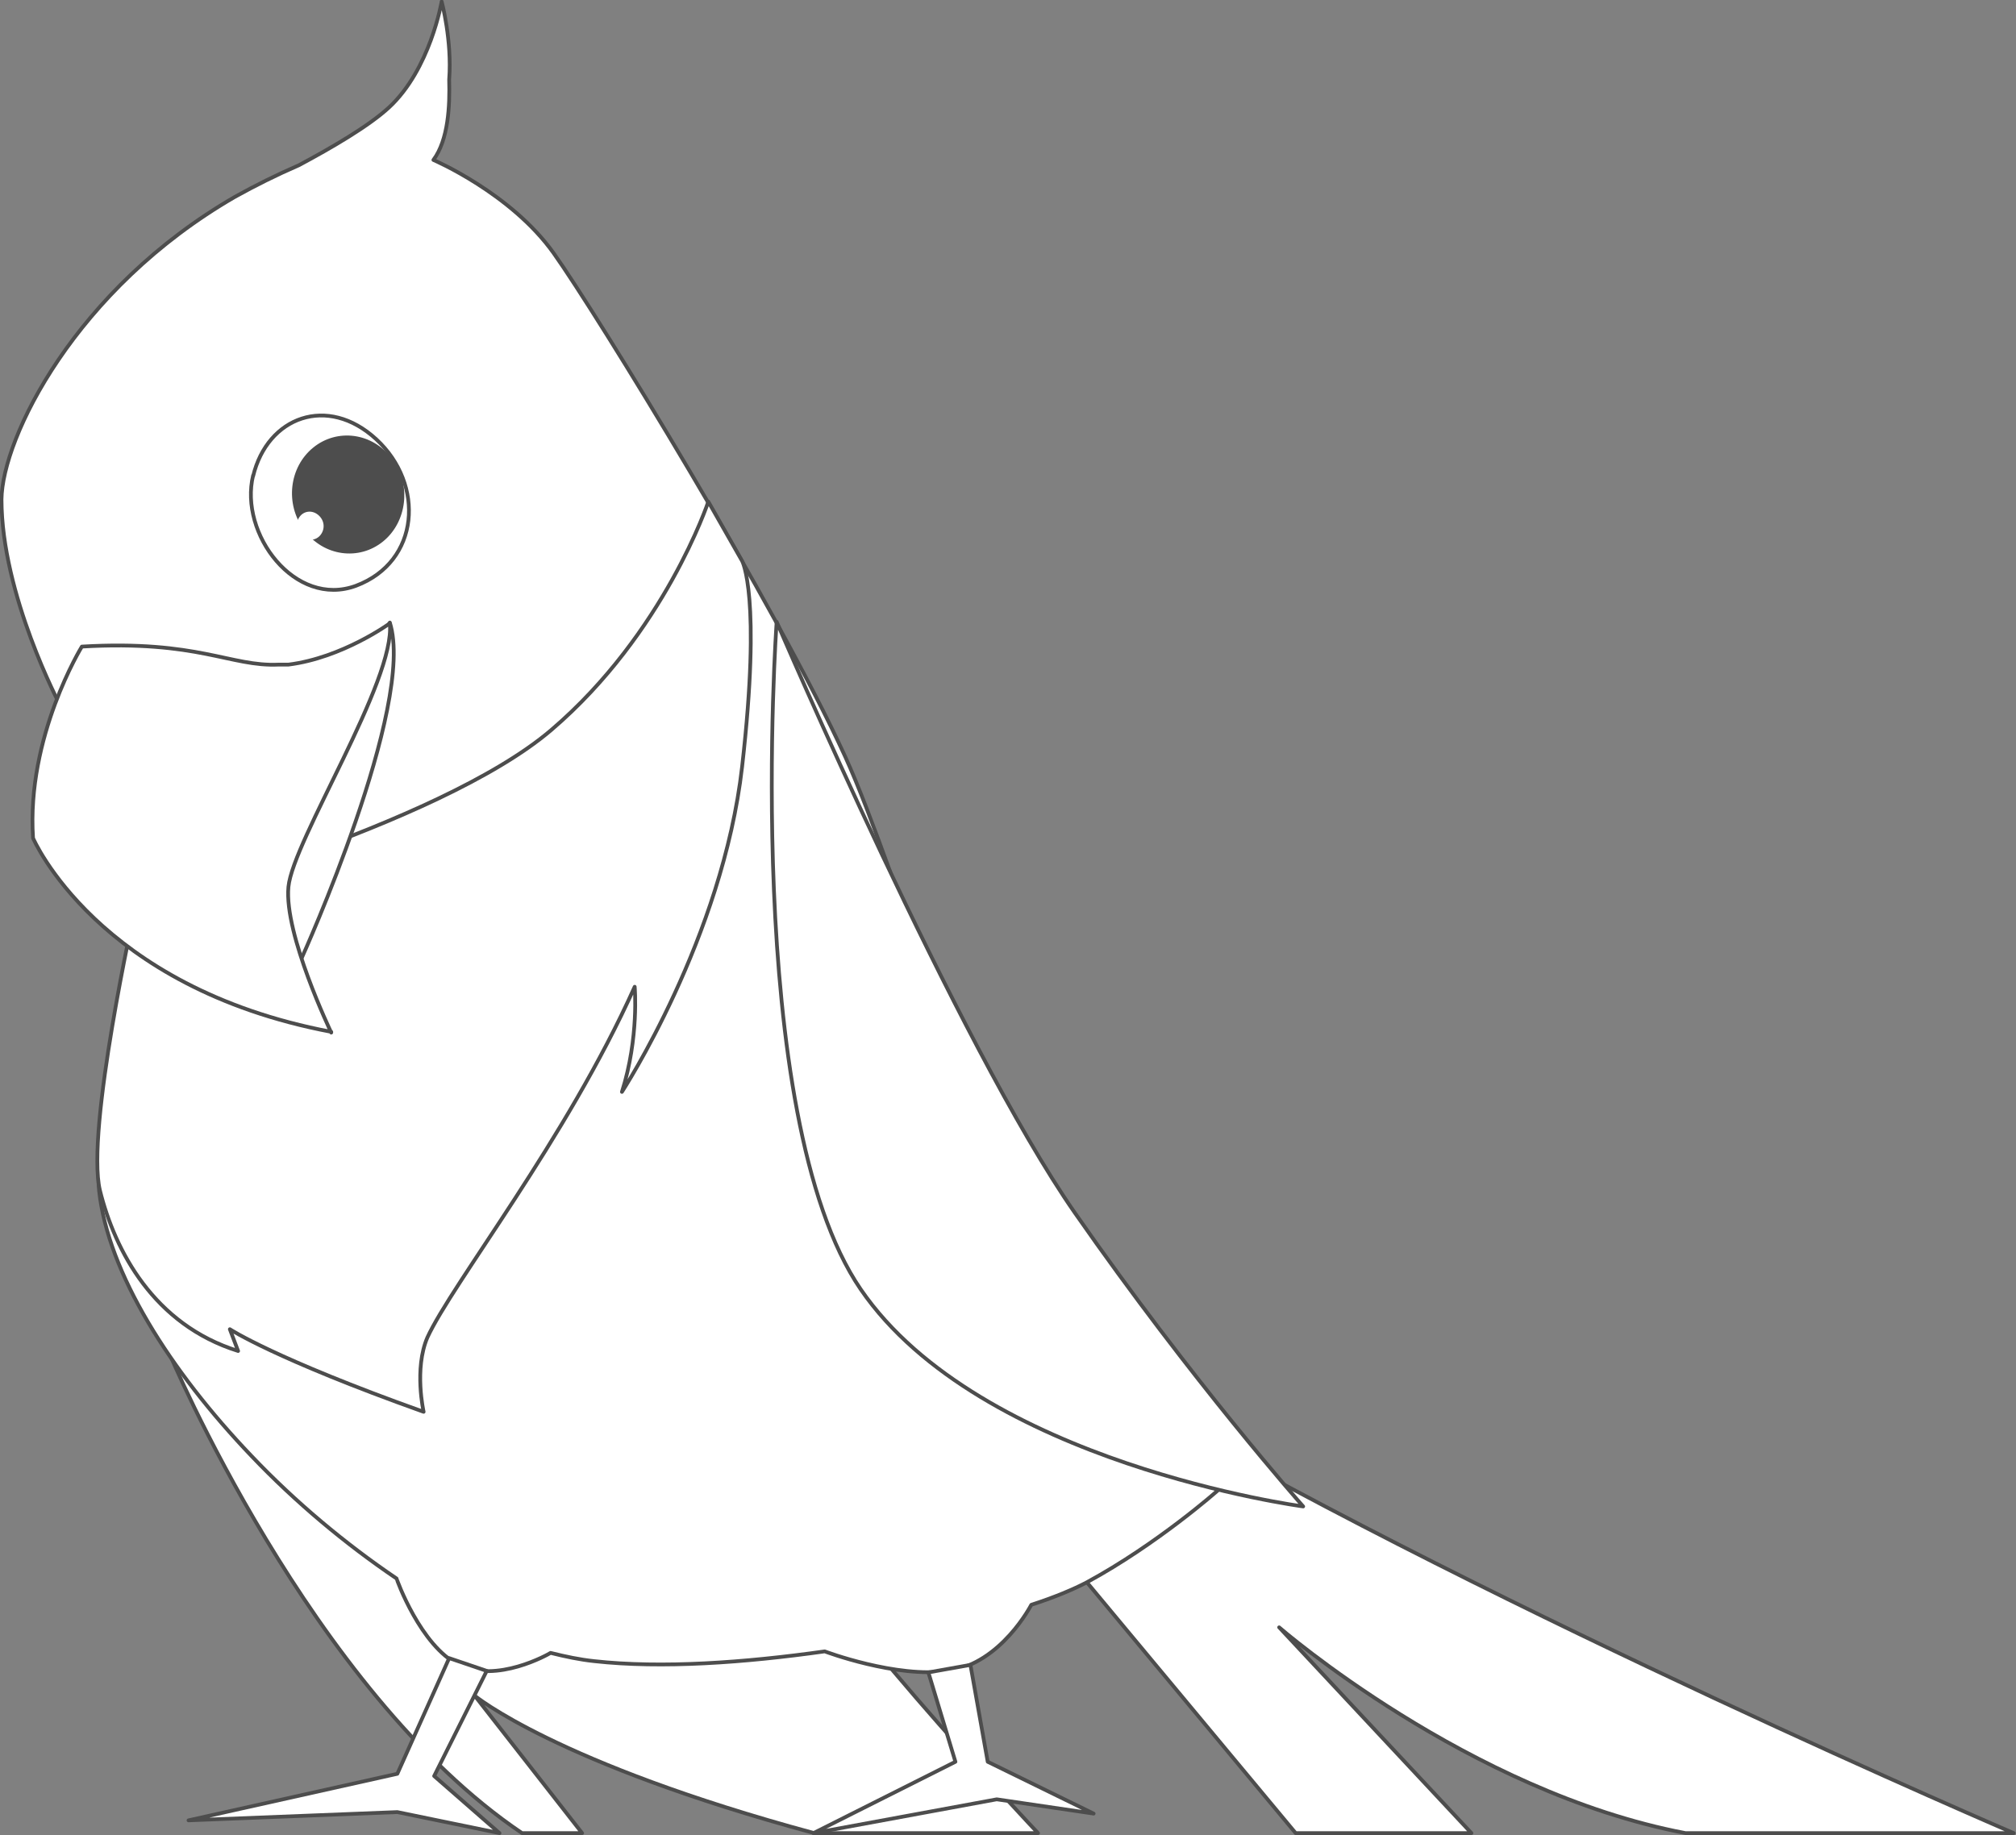
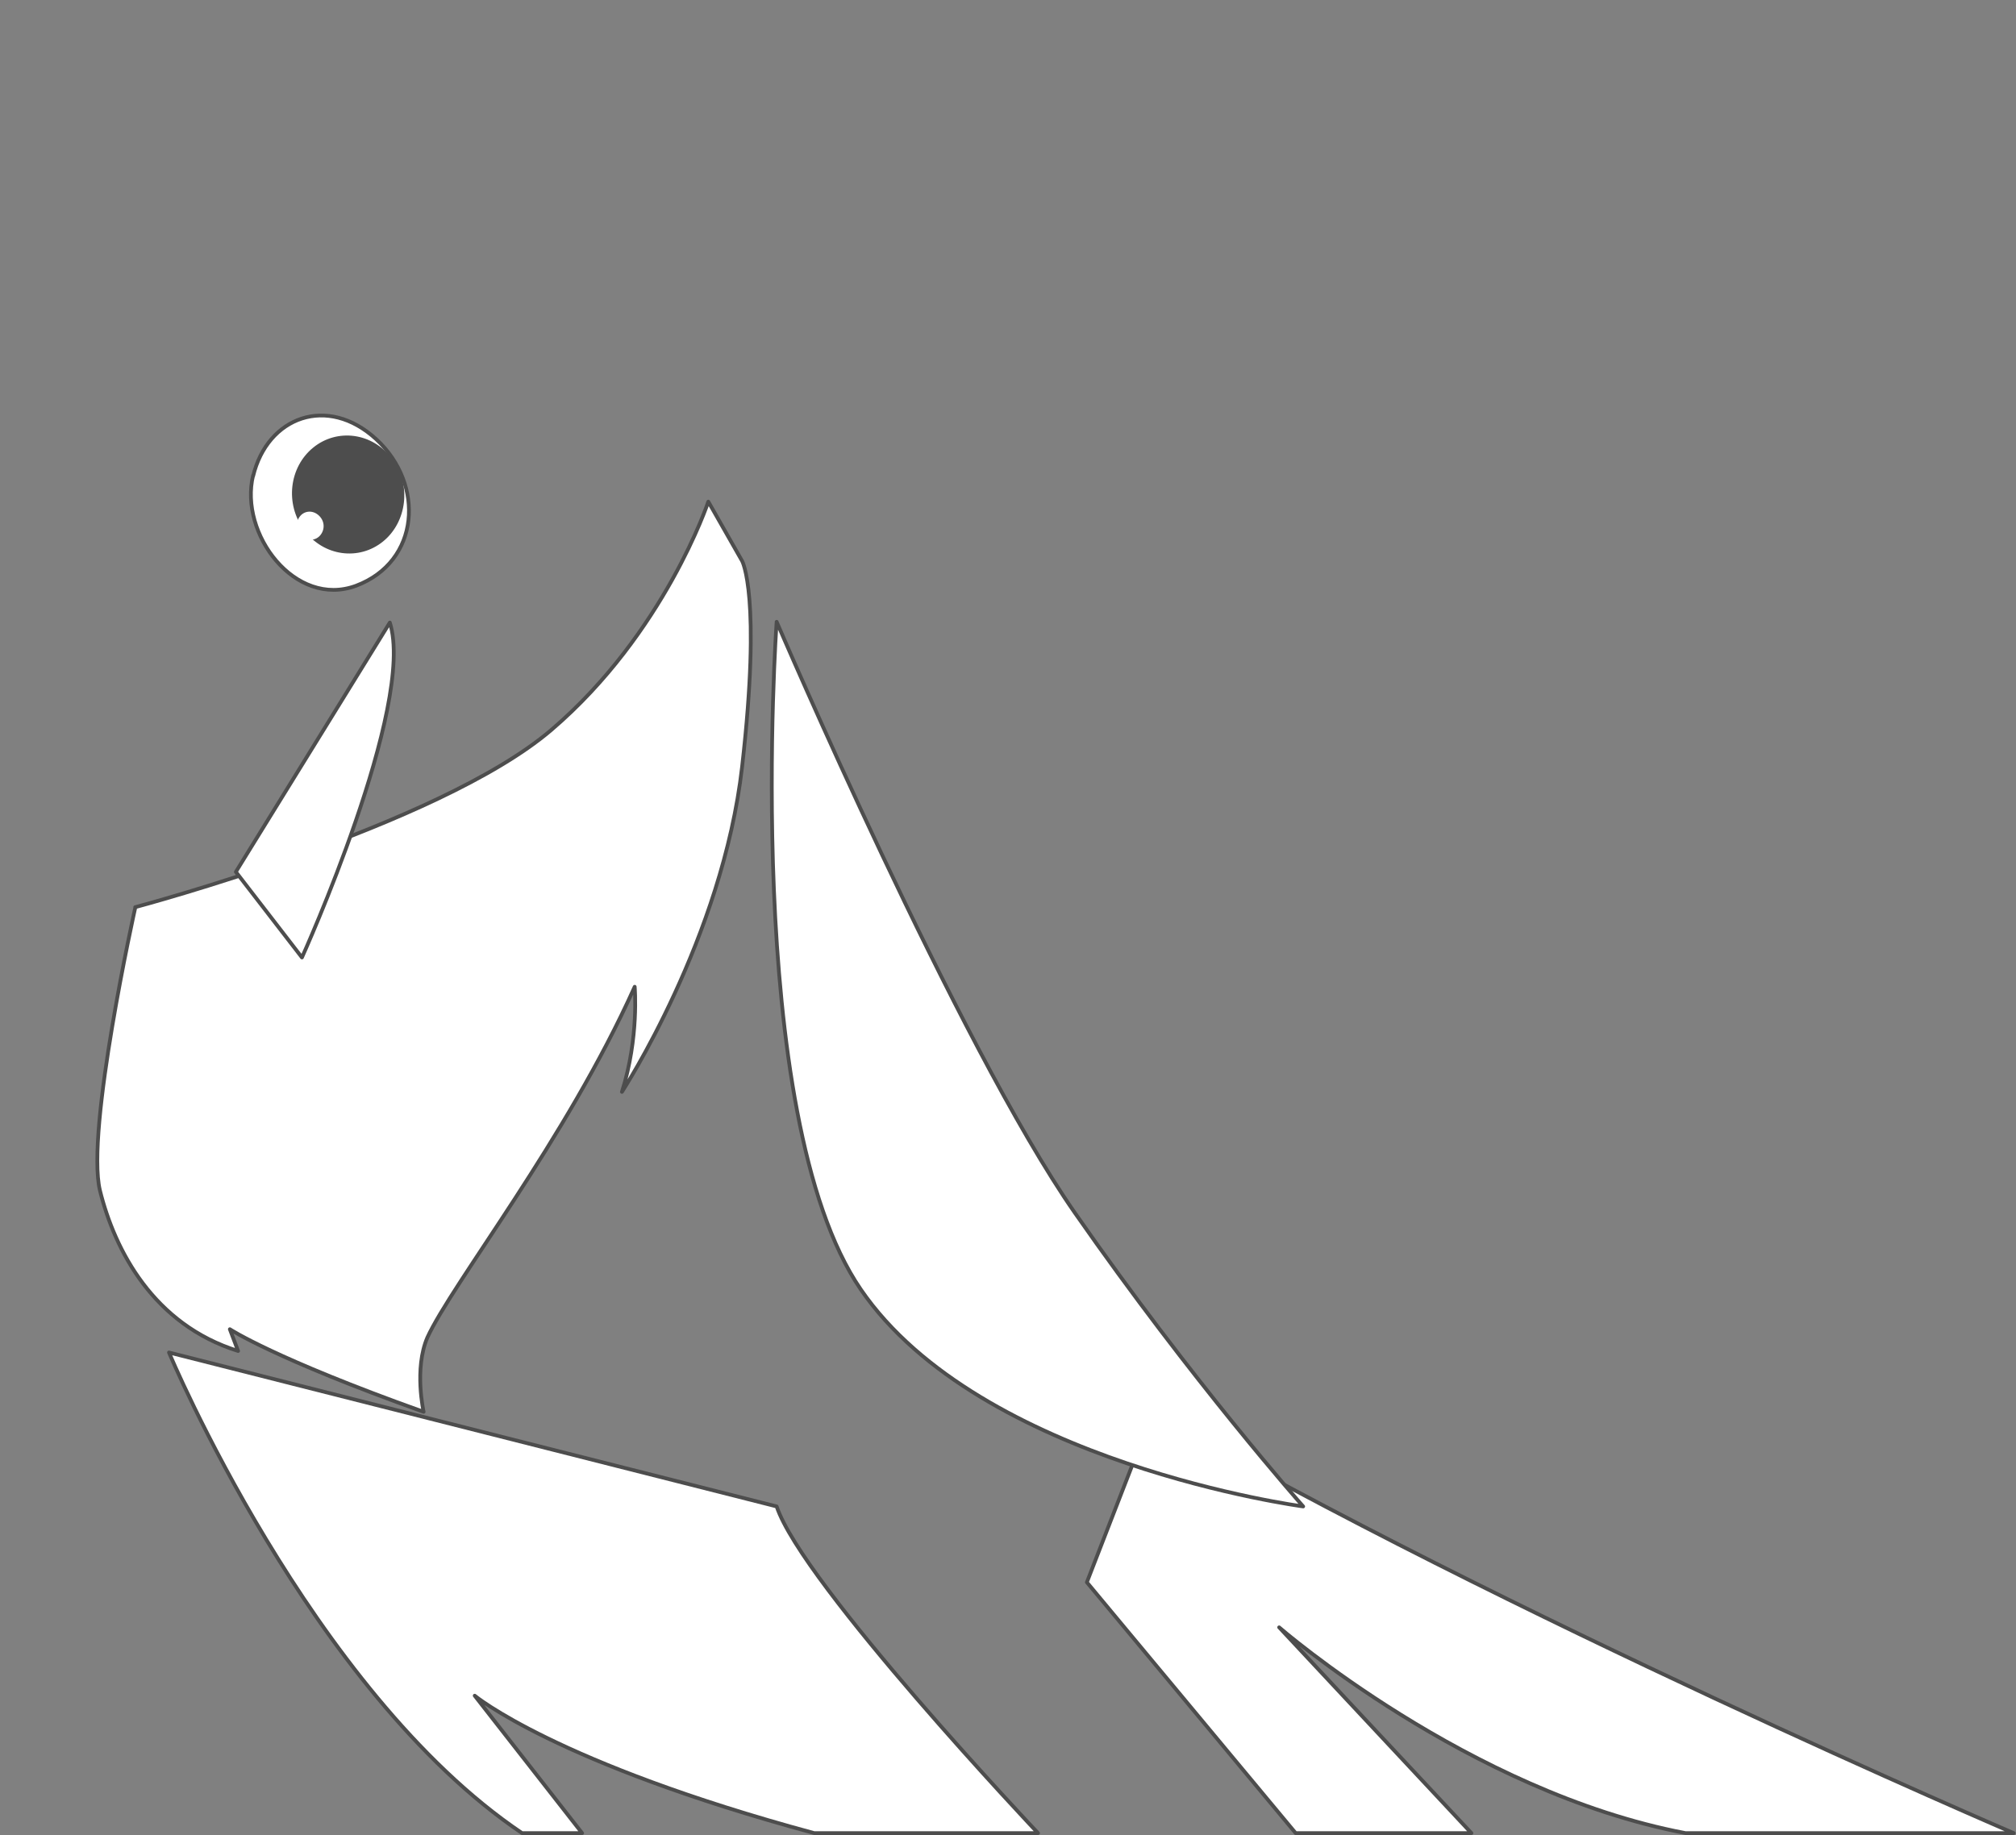
<svg xmlns="http://www.w3.org/2000/svg" id="Layer_1" version="1.1" viewBox="0 0 268.4 244.4">
  <rect x="0" y="0" width="268.4" height="244.4" fill="#808080" stroke="none" />
  <defs>
    <style>
      .st0 {
        fill: #4d4d4d;
      }

      .st1, .st2, .st3 {
        fill: #fff;
      }

      .st2, .st3 {
        stroke: #4d4d4d;
        stroke-linecap: round;
        stroke-linejoin: round;
        stroke-width: .5px;
      }

      .st3 {
        fill-rule: evenodd;
      }
    </style>
  </defs>
  <path class="st3" d="M144.7,210.7l27.8,33.4h23.4l-25.6-27.4s25.2,21.9,54.1,27.4h43.7s-68.1-29.2-114.6-56.1l-8.8,22.7h0Z" />
  <path class="st3" d="M22.5,180.1s18.8,45,47,64h8l-14.3-18.3s10.8,9,45.2,18.3h29.8s-31.4-33.2-34.8-43.5l-80.9-20.5h0Z" />
-   <path class="st2" d="M162.1,198.5c-5.5-5-10.4-11.2-14.9-18-17.6-27-27.4-63.8-34.7-79.8-9.1-19.9-33.1-59-38.8-67-5.7-8-16-12.4-16-12.4,2-2.7,2.2-7.2,2.1-10.7.4-5.2-1-10.4-1-10.4,0,0-1.5,9-7,14.1-2.7,2.5-7.7,5.4-12,7.7-3,1.3-5.8,2.7-8.5,4.2,0,0,0,0,0,0h0C10,38.5.3,58.3.2,66.5c0,12.7,7.8,27.4,7.8,27.4l11.2,30.6s-7.1,23.7-6,34.1c1.2,10.9,9.4,23.9,20.3,35.3,5.8,6.1,12.5,11.7,19.3,16.3,0,.1,3.2,9,8.3,11.5,5,2.5,11.9-1.4,12.2-1.6,2,.5,3.9.9,5.8,1.1,9,1,20.1.2,30.7-1.3,0,0,9.5,3.6,16.5,2.6,7-1,11-8.8,11-8.8,3.1-1,5.7-2.1,7.4-3,9.4-5.1,17.4-12.2,17.4-12.2h0Z" />
  <path class="st3" d="M18,120.9s-6.6,29.6-4.7,37.6c2,8.1,7.2,17.9,18.4,21.4l-1.1-2.9s5.9,3.9,25.8,11c0,0-1.3-5.7.5-9.9,3.3-7.2,18.5-26.4,27.6-46.7,0,0,.6,6.8-1.7,14,0,0,13.4-20.5,16-43.3,2.6-22.8,0-27.4,0-27.4l-4.5-7.9s-5.8,17.5-20.9,30.4c-15.1,12.9-55.4,23.6-55.4,23.6" />
  <path class="st3" d="M40.2,127.5s15.2-33.6,11.7-44.6l-20.5,33.2,8.8,11.4h0Z" />
-   <path class="st3" d="M44.1,137.4c-31.2-5.9-39.7-25.8-39.7-25.8-.9-13.5,6.5-25.5,6.5-25.5,15.5-.9,19.8,2.7,26.2,2.4.4,0,.9,0,1.3,0,7.2-.9,13.5-5.5,13.5-5.5.8,7.6-12.9,28.9-13.5,35.1-.6,6.3,5.7,19.4,5.7,19.4h0Z" />
  <g>
    <path class="st2" d="M33.7,63.3c-1.9,7.8,5.6,17.7,13.7,14.7,8.5-3.2,9.2-13.5,2.7-19.5-6.5-6-14.5-3-16.4,4.9h0Z" />
    <path class="st0" d="M52.2,61.1c2.6,3.4,2,8.4-1.2,11-3.2,2.6-7.9,2-10.5-1.5s-2-8.4,1.2-11c3.2-2.6,7.9-2,10.5,1.5Z" />
    <path class="st1" d="M42.4,68.6c.8.7.9,1.8.3,2.6-.6.8-1.7.9-2.5.2s-.9-1.8-.3-2.6c.6-.8,1.7-.9,2.5-.2Z" />
  </g>
  <path class="st3" d="M103.4,82.8s-4.7,65.7,11.2,88.9,58.9,28.9,58.9,28.9c0,0-14.8-16.7-30.4-39.1-15.6-22.4-39.7-78.7-39.7-78.7Z" />
-   <polygon class="st2" points="57.8 236.5 64.8 222.5 59.8 220.8 52.9 236.2 25.1 242.4 52.9 241.3 66.5 244.1 57.8 236.5" />
-   <polygon class="st2" points="131.5 234.6 129.2 221.7 123.6 222.7 127.2 234.6 108.3 244.1 132.7 239.6 145.6 241.5 131.5 234.6" />
</svg>